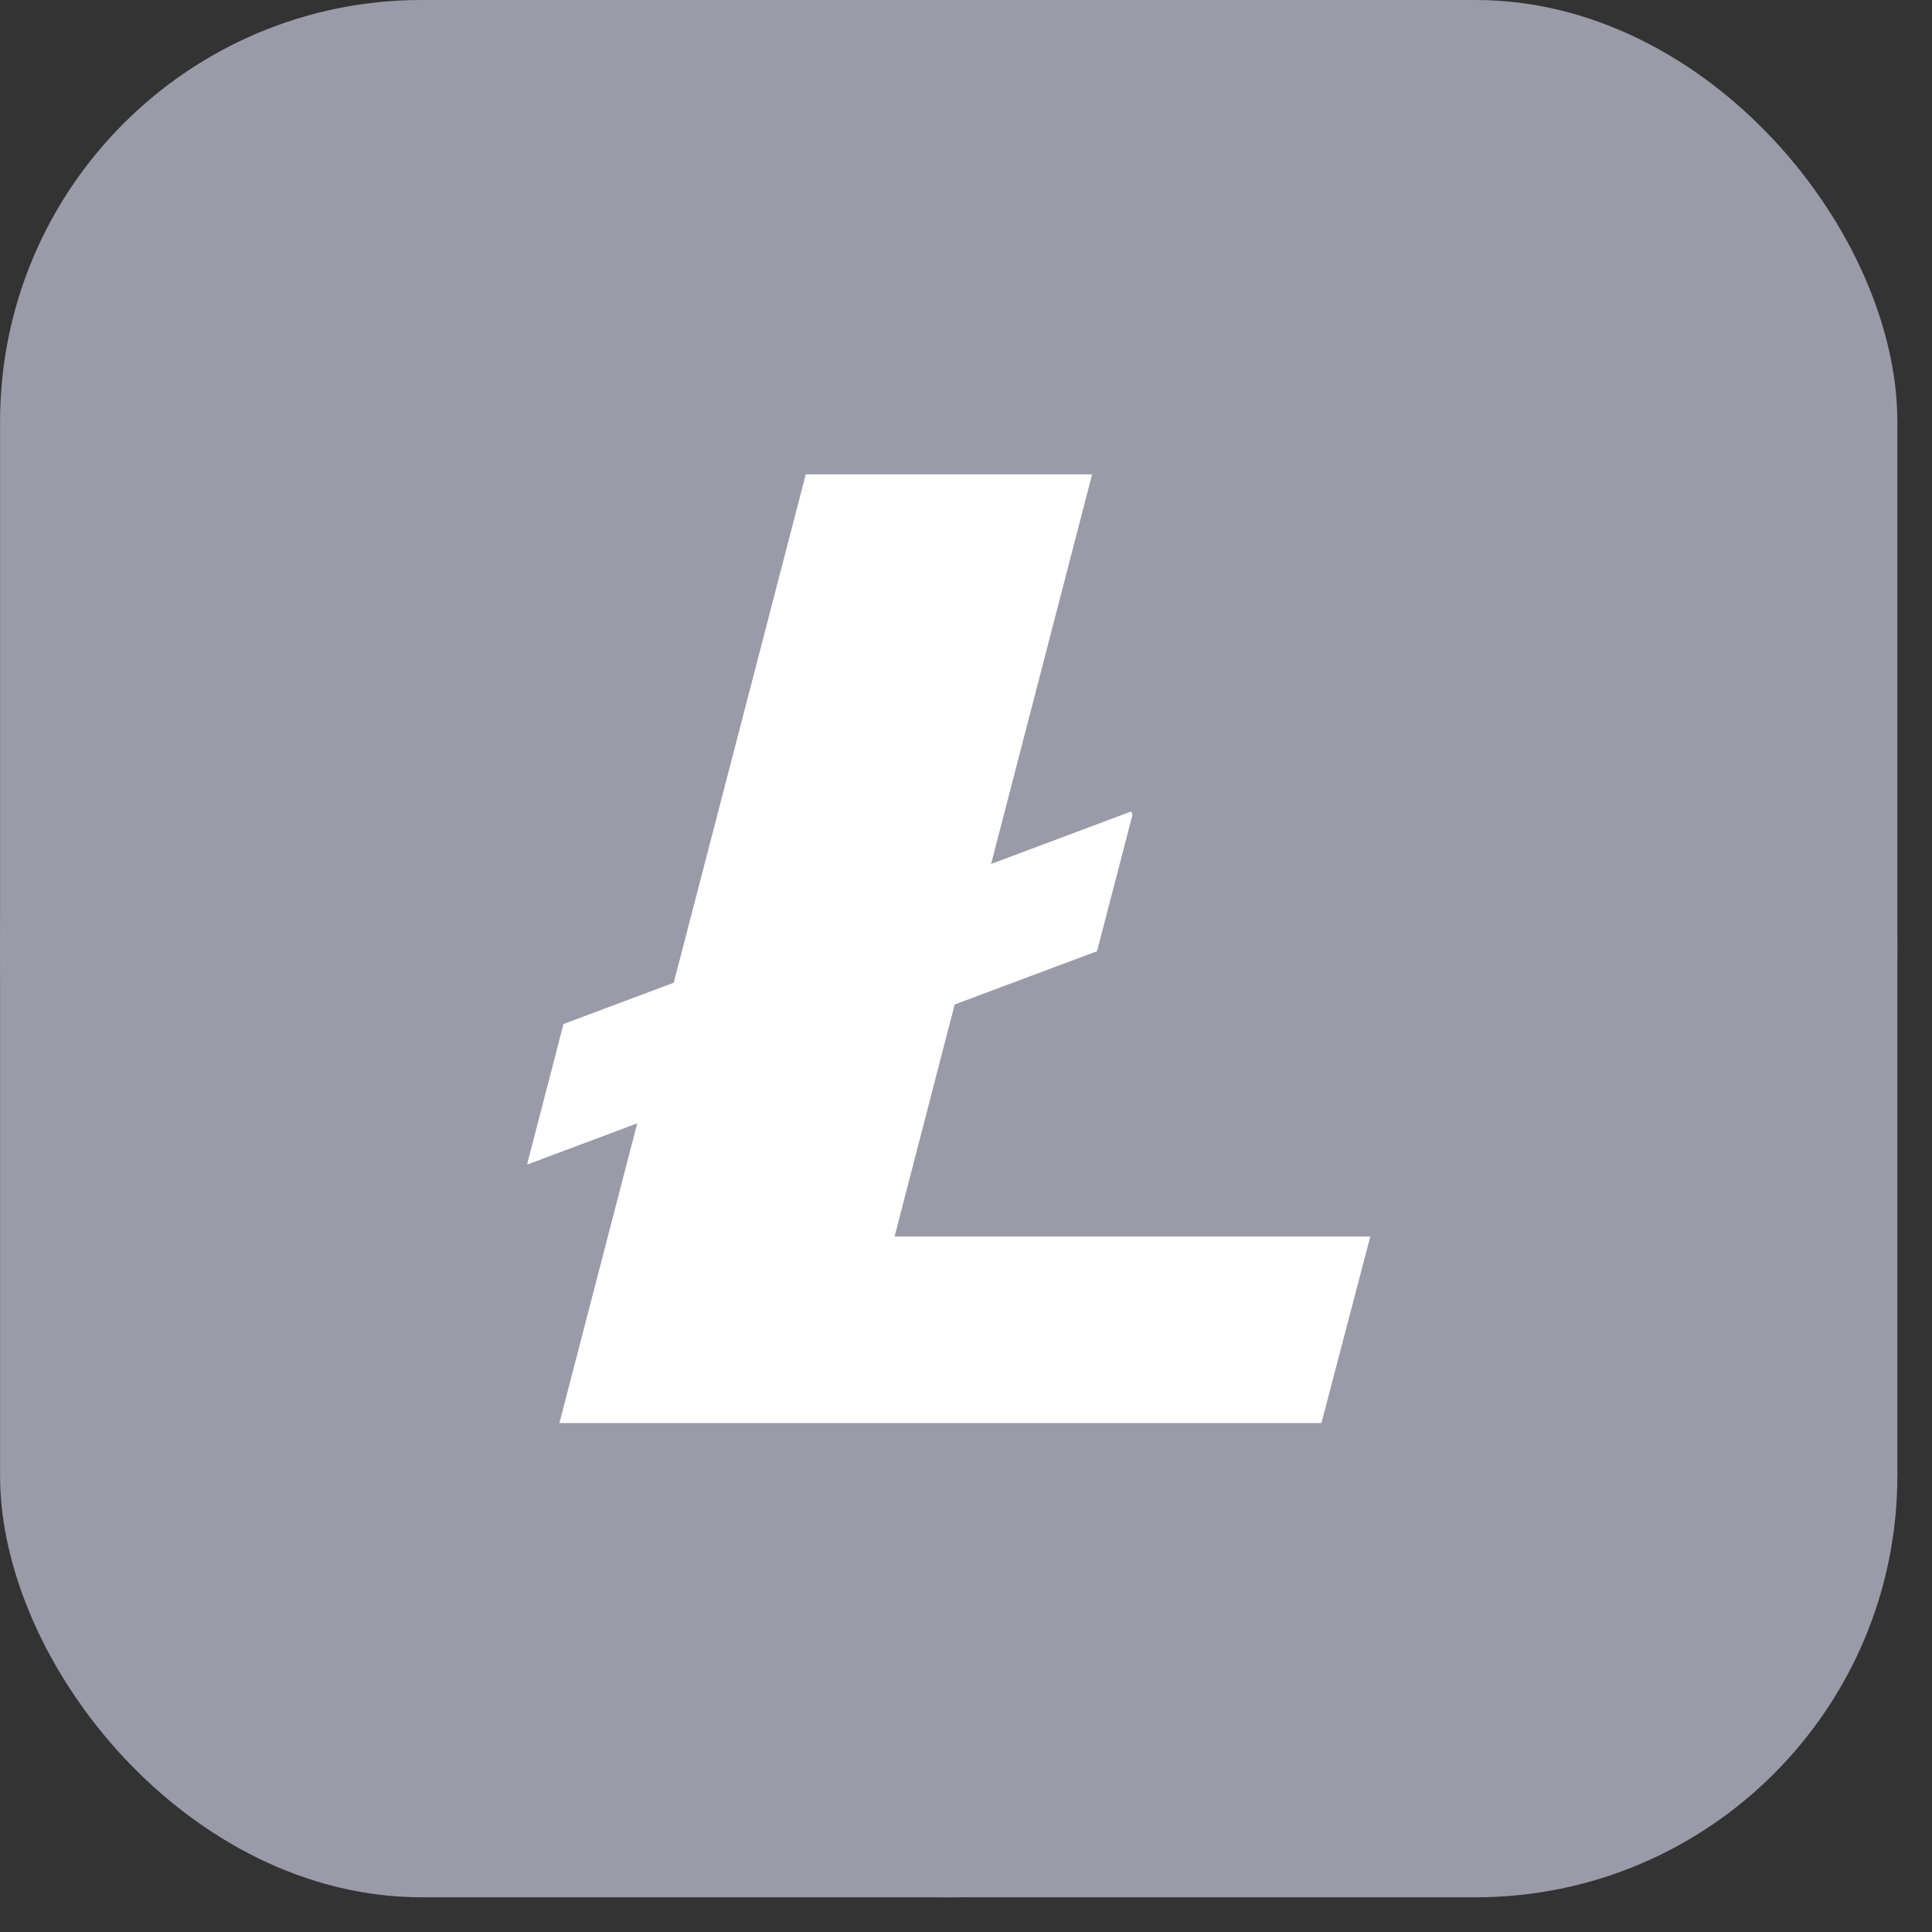
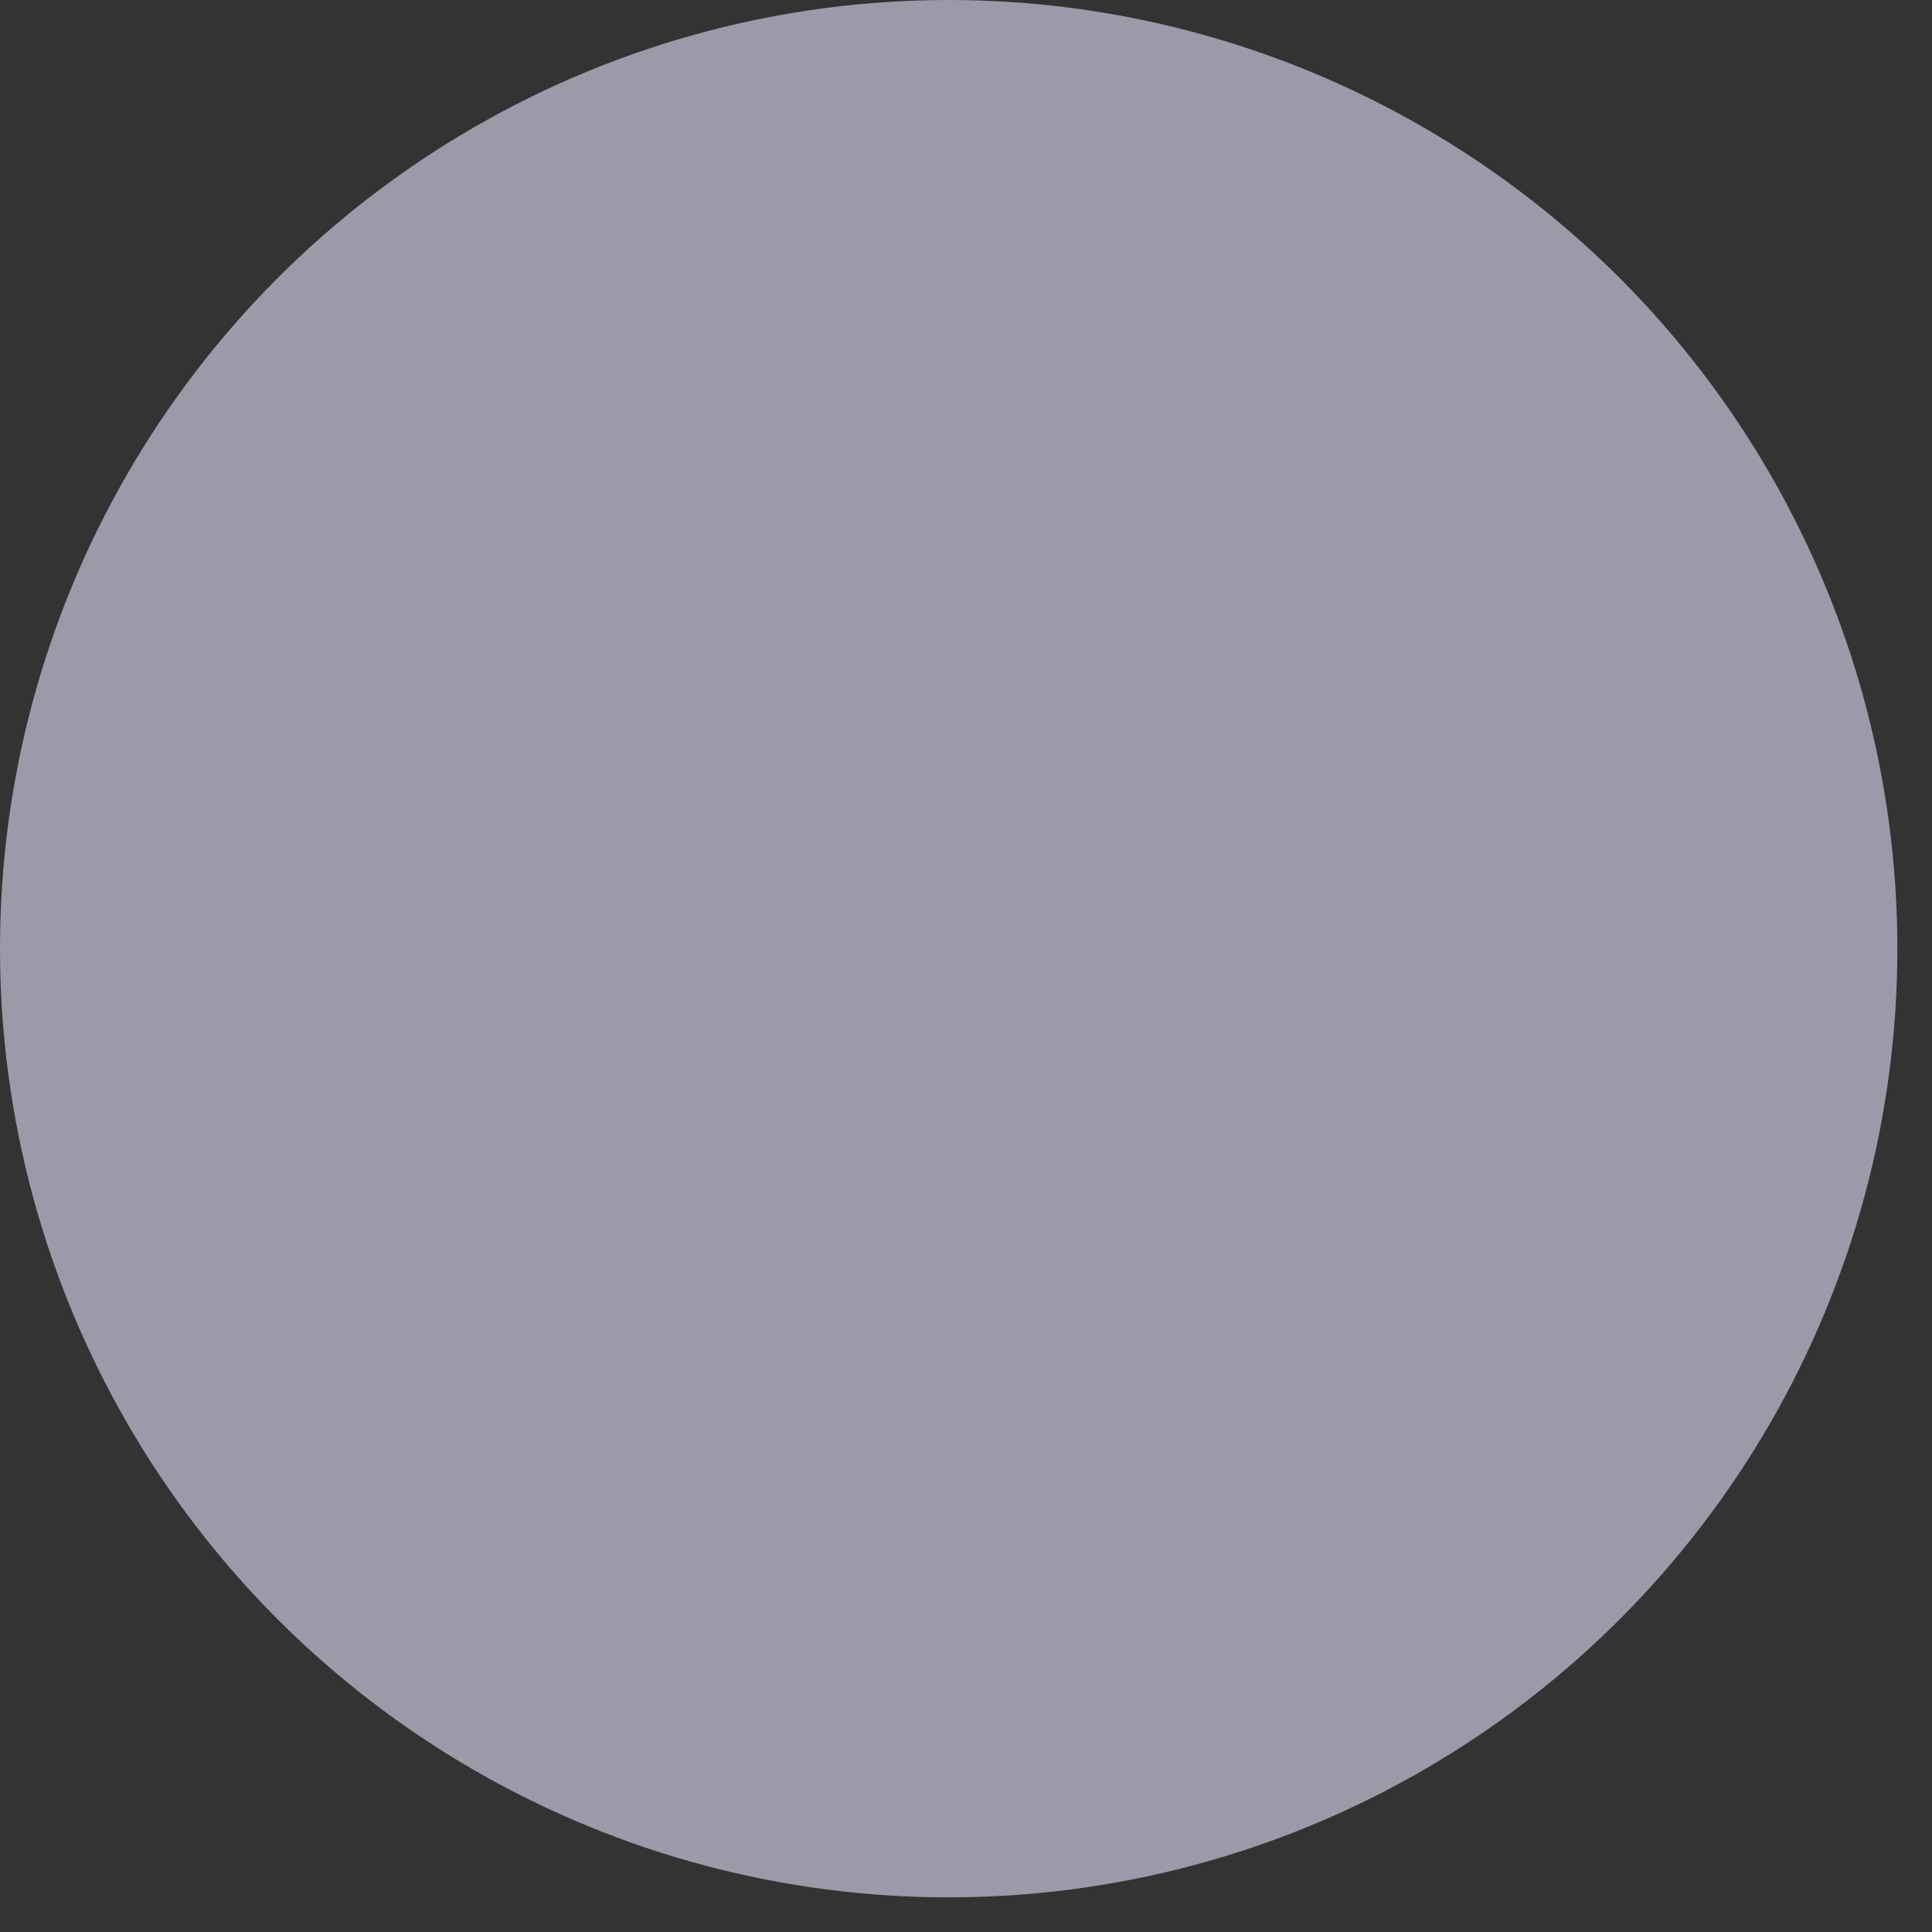
<svg xmlns="http://www.w3.org/2000/svg" width="29" height="29" viewBox="0 0 29 29" fill="none">
  <rect x="0" y="0" width="29" height="29" fill="#333333" stroke="none" />
-   <rect x="0.001" width="28.479" height="28.479" rx="6.329" fill="#9B9AA9" />
  <circle cx="14.24" cy="14.24" r="14.24" fill="#9B9AA9" />
-   <path d="M14.33 15.078L16.467 14.278L16.999 12.231L16.98 12.18L14.877 12.968L16.393 7.12H12.095L10.113 14.751L8.458 15.371L7.911 17.481L9.565 16.862L8.397 21.36H19.835L20.569 18.56H13.428L14.33 15.078Z" fill="white" />
</svg>